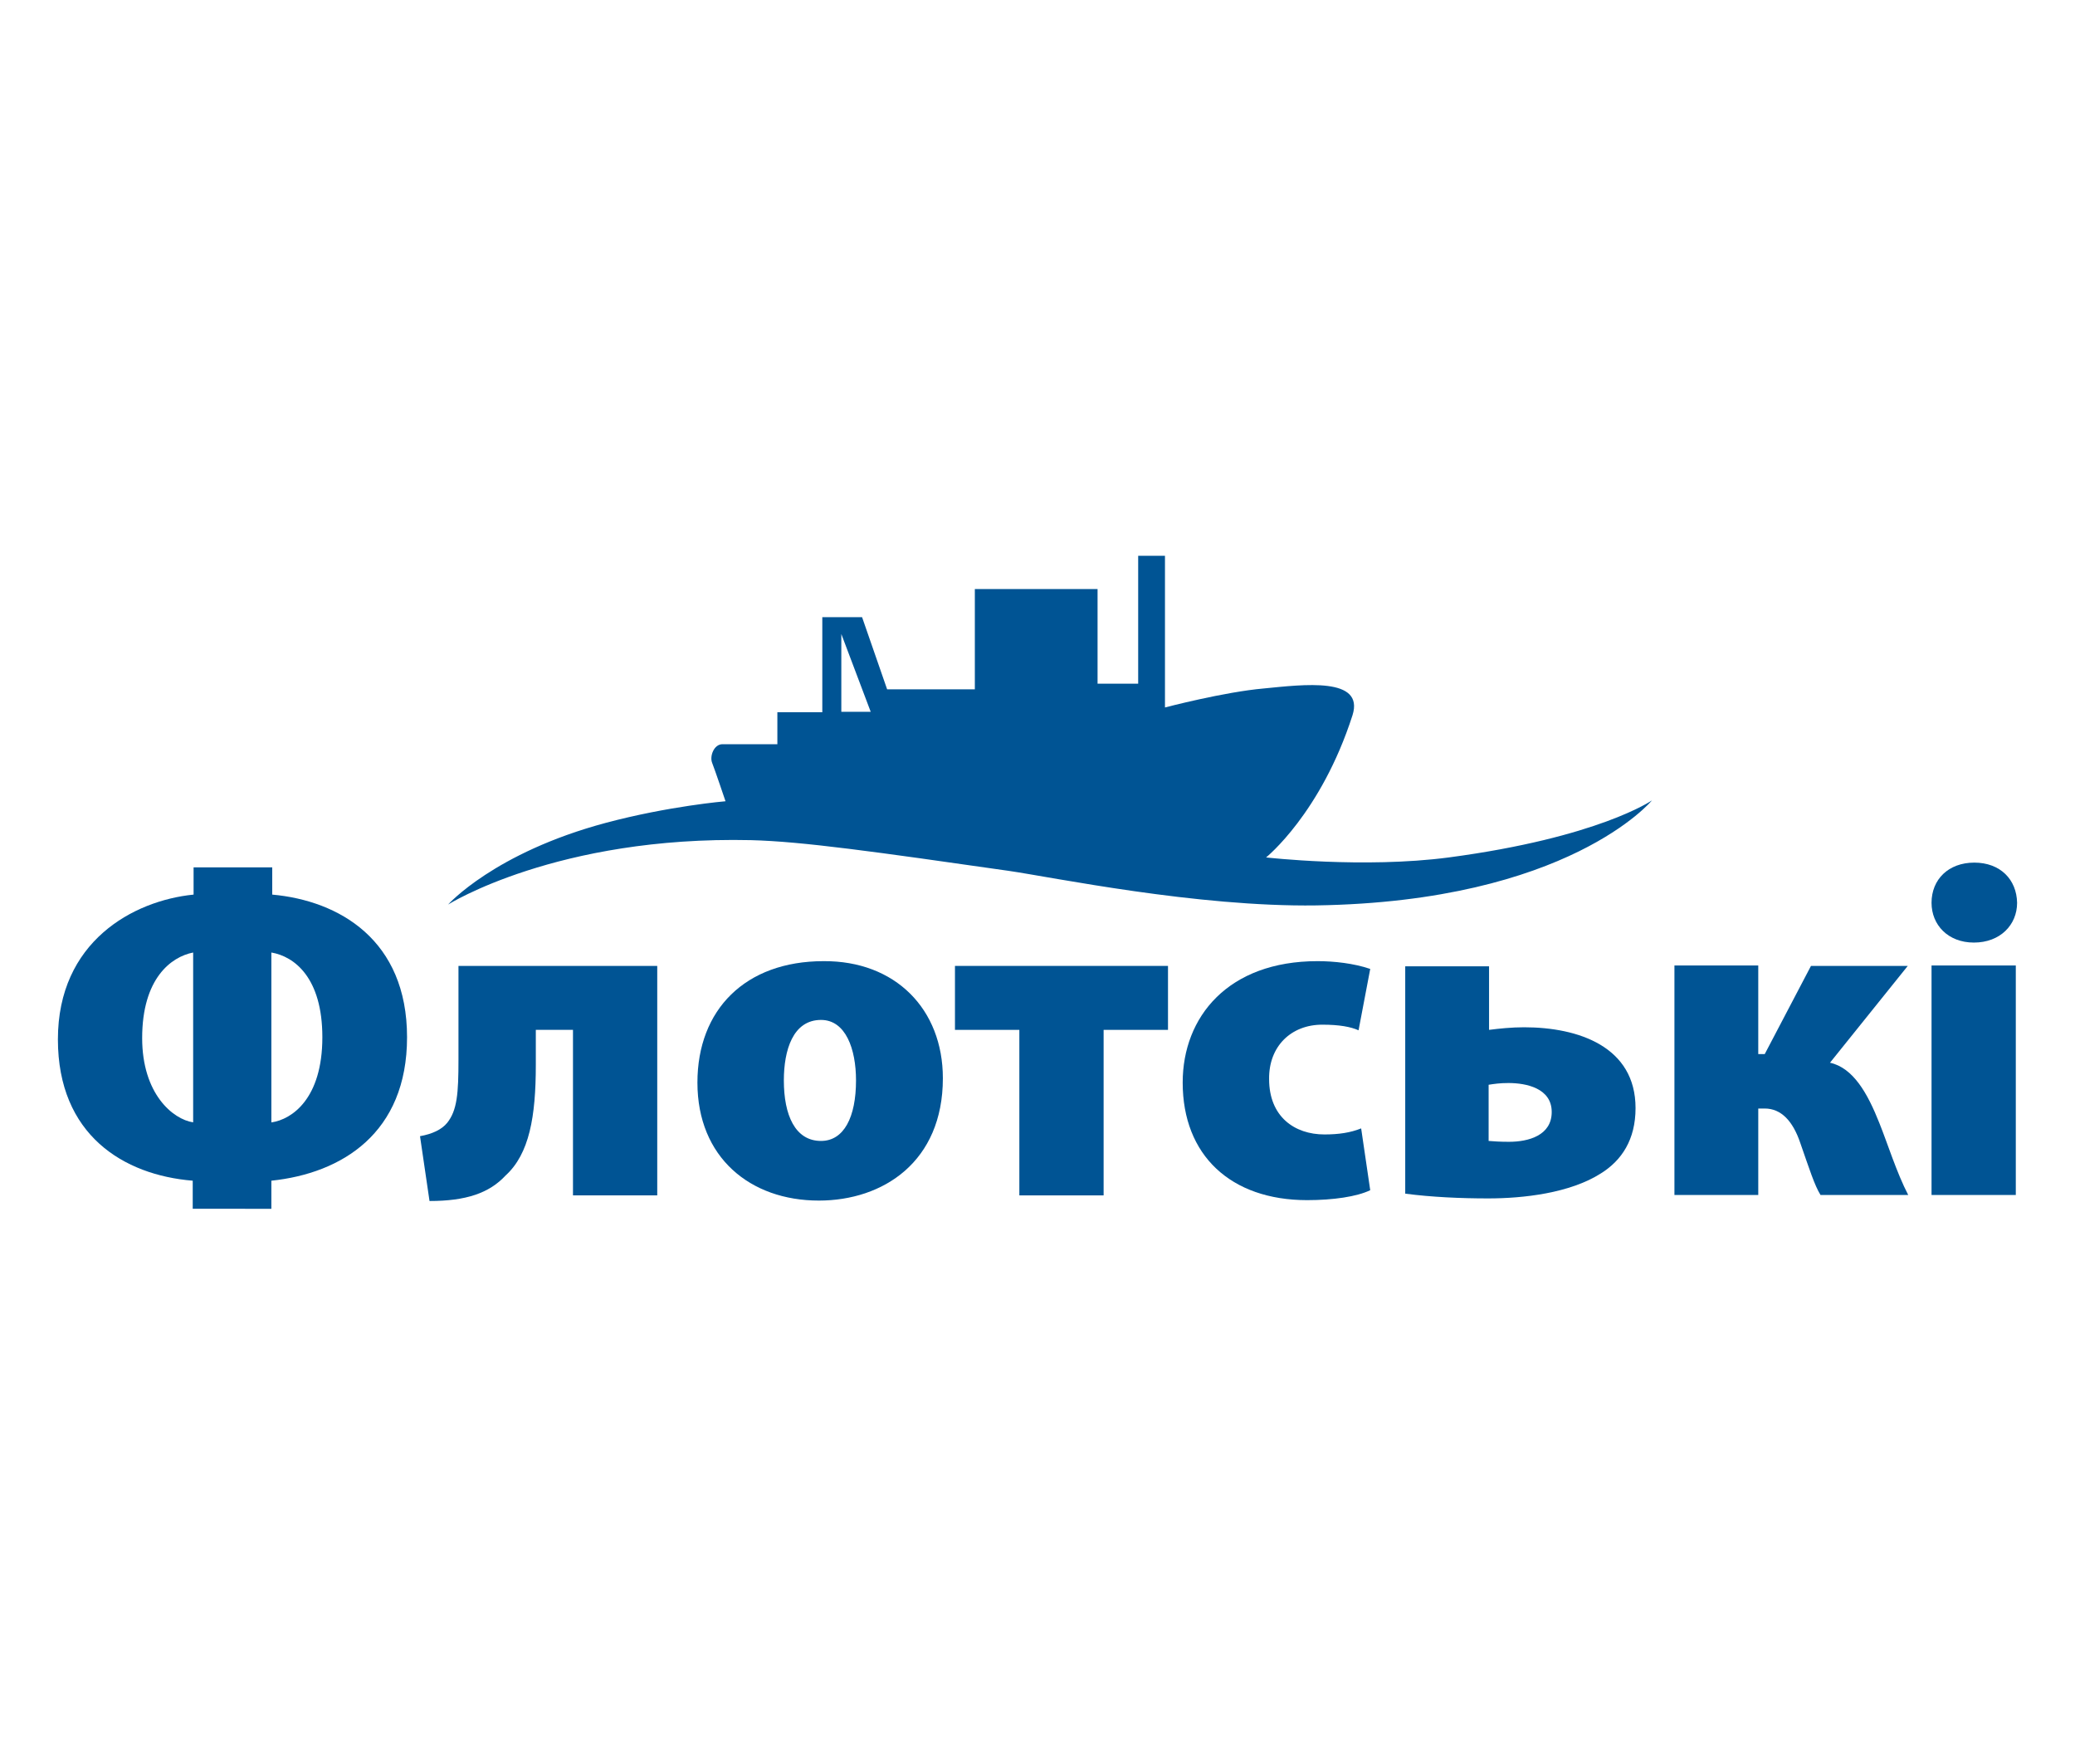
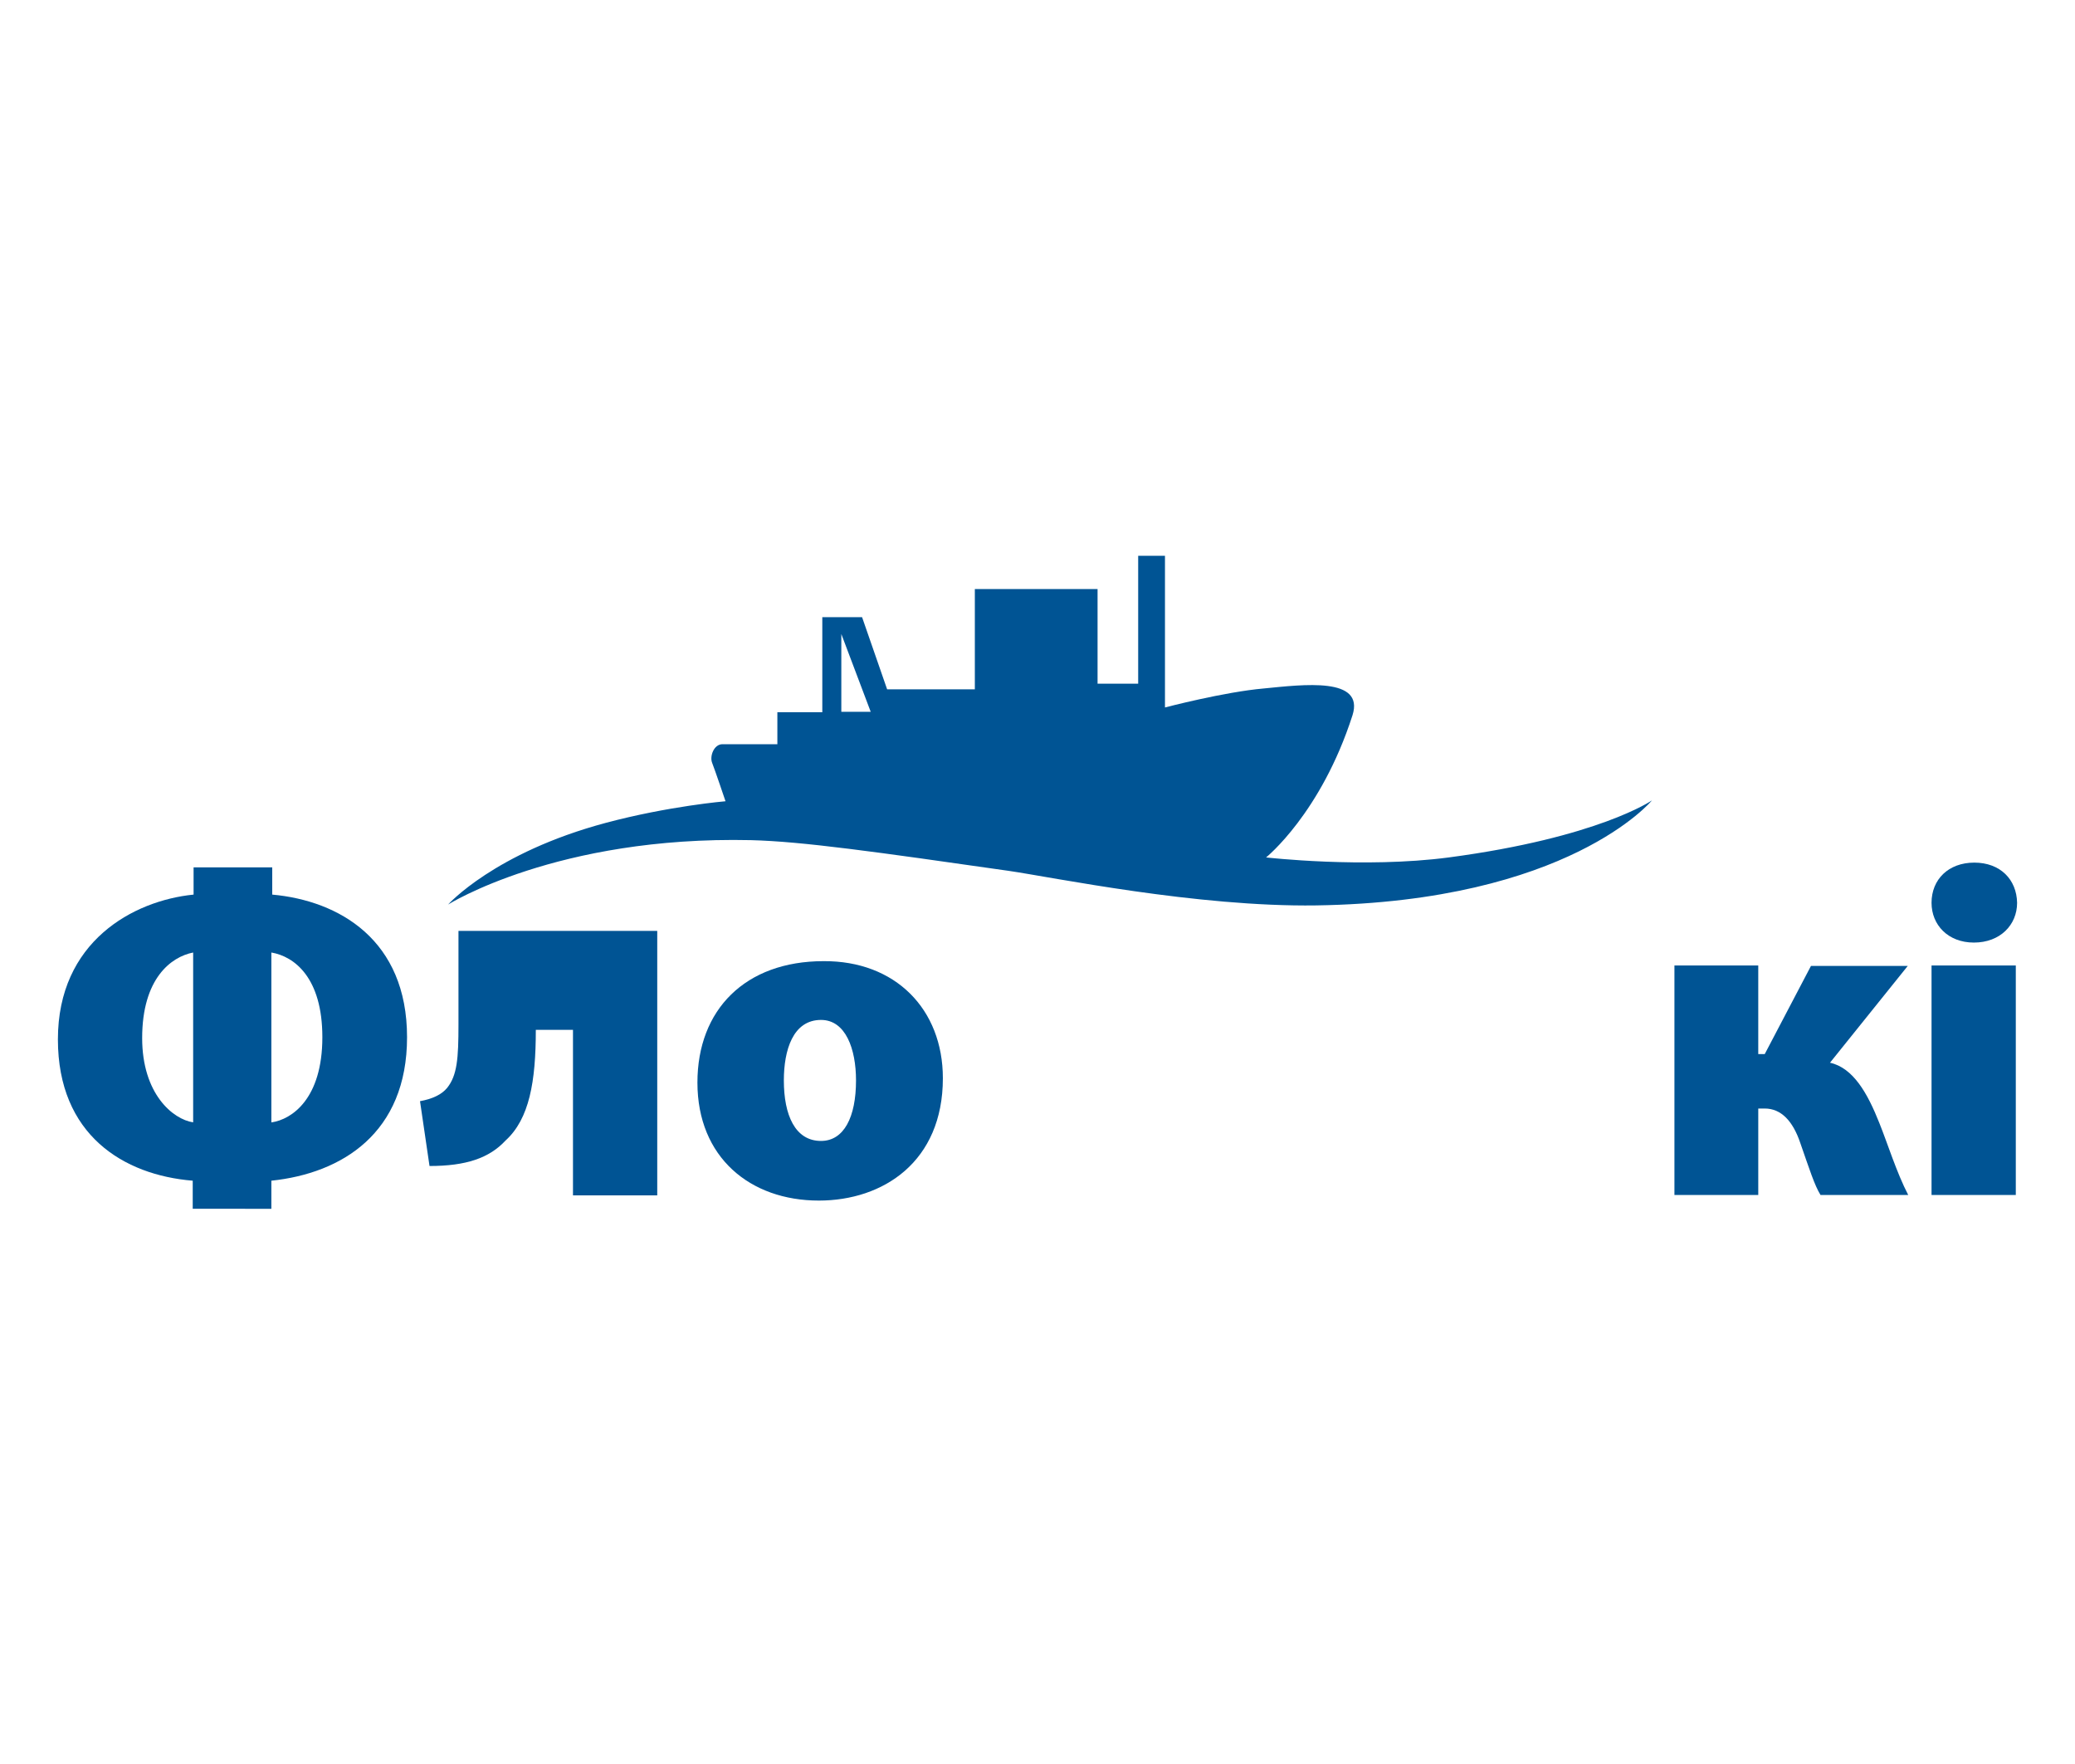
<svg xmlns="http://www.w3.org/2000/svg" version="1.1" id="Слой_1" x="0px" y="0px" viewBox="0 0 48.02 40.82" style="enable-background:new 0 0 48.02 40.82;" xml:space="preserve">
  <style type="text/css"> .st0{fill:#005494;} </style>
  <g>
    <g>
      <path class="st0" d="M33.53,19.84c-1.97,0.26-4.23,0-4.23,0s1.27-1.02,2-3.29c0.28-0.89-1.13-0.71-2.05-0.62 c-0.92,0.08-2.29,0.44-2.29,0.44v-3.51h-0.62v2.96h-0.94v-2.19h-2.84v2.32h-2.03l-0.58-1.67h-0.92v2.2h-1.04v0.74 c0,0-1.07,0-1.27,0c-0.2,0-0.3,0.28-0.24,0.43c0.06,0.15,0.31,0.89,0.31,0.89s-1.31,0.11-2.77,0.5c-2.58,0.69-3.65,1.89-3.65,1.89 s2.52-1.59,7.01-1.49c1.19,0.03,2.88,0.27,5.96,0.71c1.03,0.15,4.36,0.84,7.12,0.8c5.84-0.09,7.77-2.43,7.77-2.43 S36.99,19.38,33.53,19.84z M19.47,16.47v-1.8l0.68,1.8H19.47z" />
    </g>
    <g>
      <path class="st0" d="M6.3,20.07v0.63c1.55,0.14,3.12,1.05,3.12,3.3c0,2.22-1.51,3.15-3.14,3.32v0.65H4.46v-0.65 c-1.6-0.13-3.12-1.06-3.12-3.27c0-2.26,1.74-3.21,3.14-3.35v-0.63H6.3z M4.47,22.04c-0.51,0.1-1.18,0.6-1.18,1.98 c0,1.29,0.71,1.88,1.18,1.95V22.04z M6.29,25.97C6.75,25.9,7.46,25.43,7.46,24c0-1.38-0.65-1.87-1.18-1.96V25.97z" />
-       <path class="st0" d="M15.21,22.35v5.31h-1.95v-3.83H12.4v0.81c0,1.2-0.15,2.06-0.7,2.56c-0.38,0.41-0.92,0.59-1.76,0.59l-0.22-1.5 c0.28-0.05,0.5-0.15,0.63-0.31c0.23-0.29,0.26-0.68,0.26-1.46v-2.17H15.21z" />
+       <path class="st0" d="M15.21,22.35v5.31h-1.95v-3.83H12.4c0,1.2-0.15,2.06-0.7,2.56c-0.38,0.41-0.92,0.59-1.76,0.59l-0.22-1.5 c0.28-0.05,0.5-0.15,0.63-0.31c0.23-0.29,0.26-0.68,0.26-1.46v-2.17H15.21z" />
      <path class="st0" d="M21.82,24.95c0,1.93-1.38,2.83-2.87,2.83c-1.59,0-2.81-1-2.81-2.73c0-1.69,1.11-2.81,2.92-2.81 C20.72,22.23,21.82,23.35,21.82,24.95z M18.14,25c0,0.8,0.26,1.4,0.86,1.4c0.53,0,0.81-0.55,0.81-1.4c0-0.73-0.24-1.4-0.81-1.4 C18.35,23.6,18.14,24.3,18.14,25z" />
-       <path class="st0" d="M27.03,22.35v1.48h-1.49v3.83h-1.95v-3.83H22.1v-1.48H27.03z" />
-       <path class="st0" d="M31.71,27.54c-0.31,0.15-0.86,0.23-1.46,0.23c-1.77,0-2.88-1.04-2.88-2.72c0-1.52,1.05-2.81,3.12-2.81 c0.38,0,0.84,0.05,1.22,0.18l-0.27,1.42c-0.18-0.08-0.44-0.13-0.84-0.13c-0.72,0-1.24,0.5-1.23,1.26c0,0.87,0.59,1.28,1.28,1.28 c0.33,0,0.6-0.04,0.85-0.14L31.71,27.54z" />
-       <path class="st0" d="M34.46,22.35v1.48c0.23-0.03,0.52-0.06,0.81-0.06c1.26,0,2.58,0.45,2.58,1.87c0,0.73-0.32,1.21-0.8,1.51 c-0.72,0.46-1.8,0.58-2.61,0.58c-0.64,0-1.31-0.03-1.92-0.11v-5.26H34.46z M34.45,26.4c0.13,0.01,0.26,0.02,0.47,0.02 c0.46,0,0.99-0.15,0.99-0.69c0-0.55-0.59-0.67-1-0.67c-0.2,0-0.33,0.02-0.46,0.04V26.4z" />
      <path class="st0" d="M40.69,22.35v2.04h0.15l1.07-2.04h2.24l-1.8,2.24c0.54,0.12,0.87,0.71,1.14,1.39 c0.19,0.47,0.4,1.15,0.67,1.67h-2.03c-0.14-0.23-0.25-0.58-0.47-1.21c-0.17-0.5-0.44-0.79-0.82-0.79h-0.15v2h-1.94v-5.31H40.69z" />
      <path class="st0" d="M46.68,20.89c0,0.51-0.39,0.92-1,0.92c-0.6,0-0.98-0.41-0.98-0.92c0-0.54,0.39-0.93,0.99-0.93 C46.29,19.96,46.67,20.35,46.68,20.89z M44.7,27.65v-5.31h1.95v5.31H44.7z" />
    </g>
  </g>
</svg>